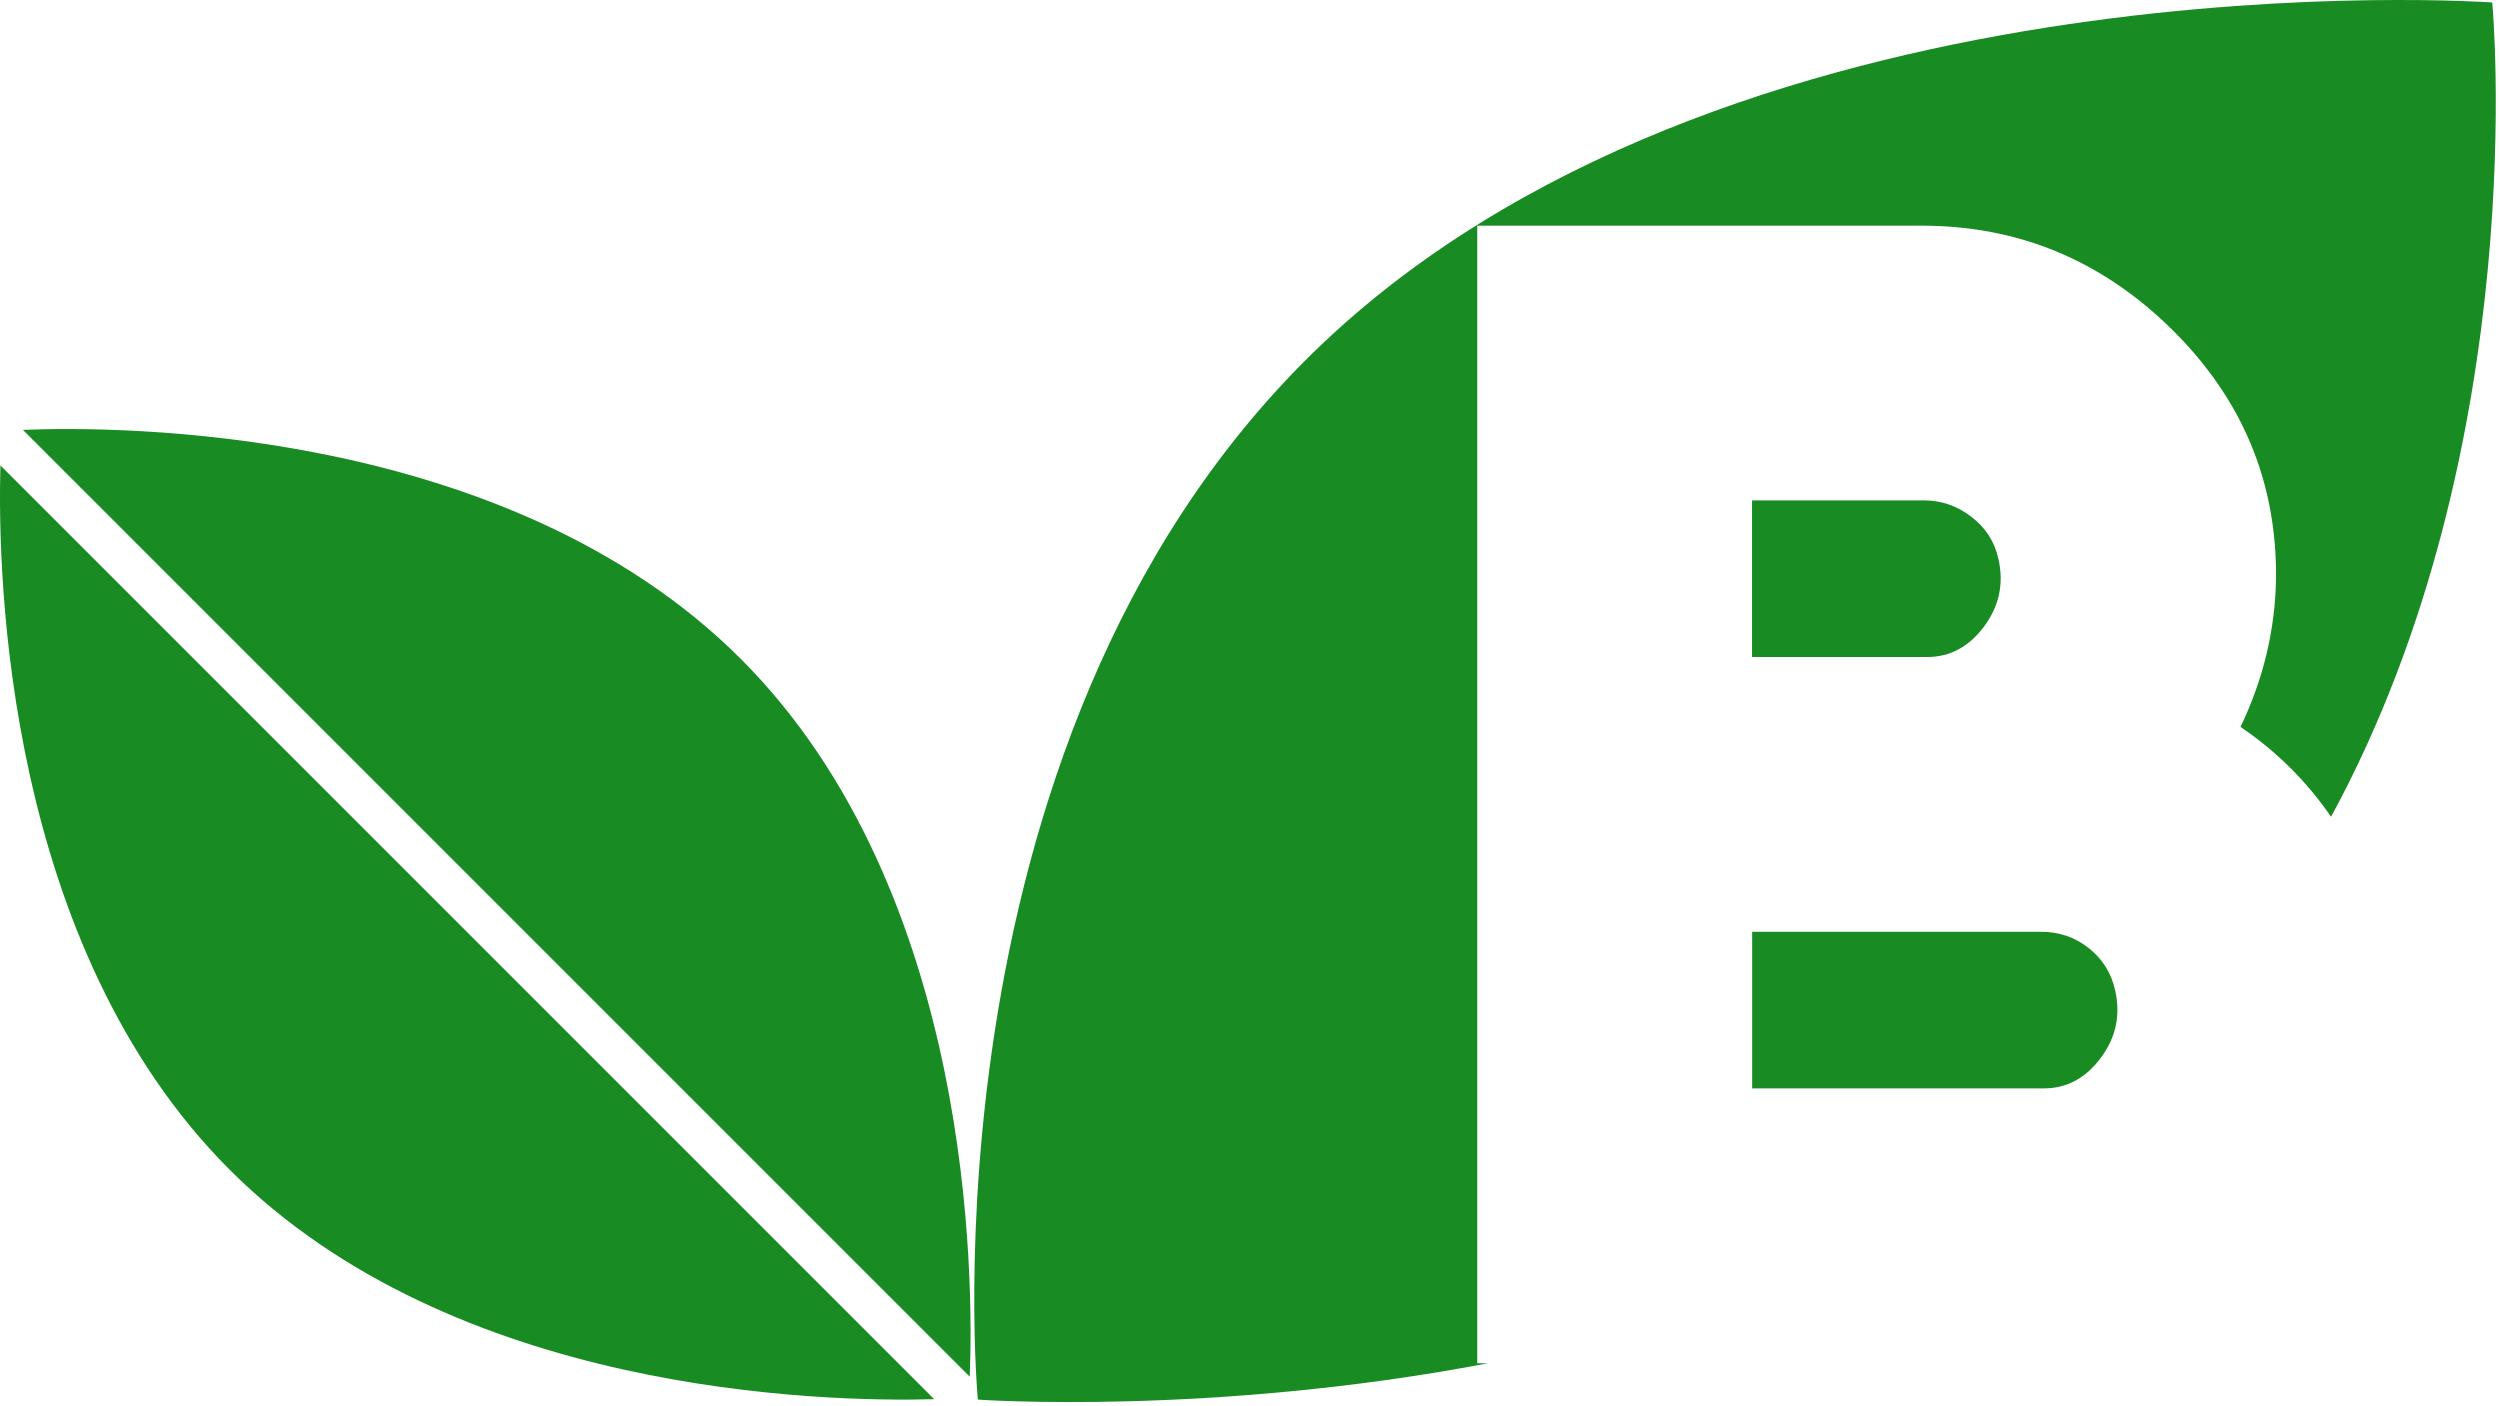
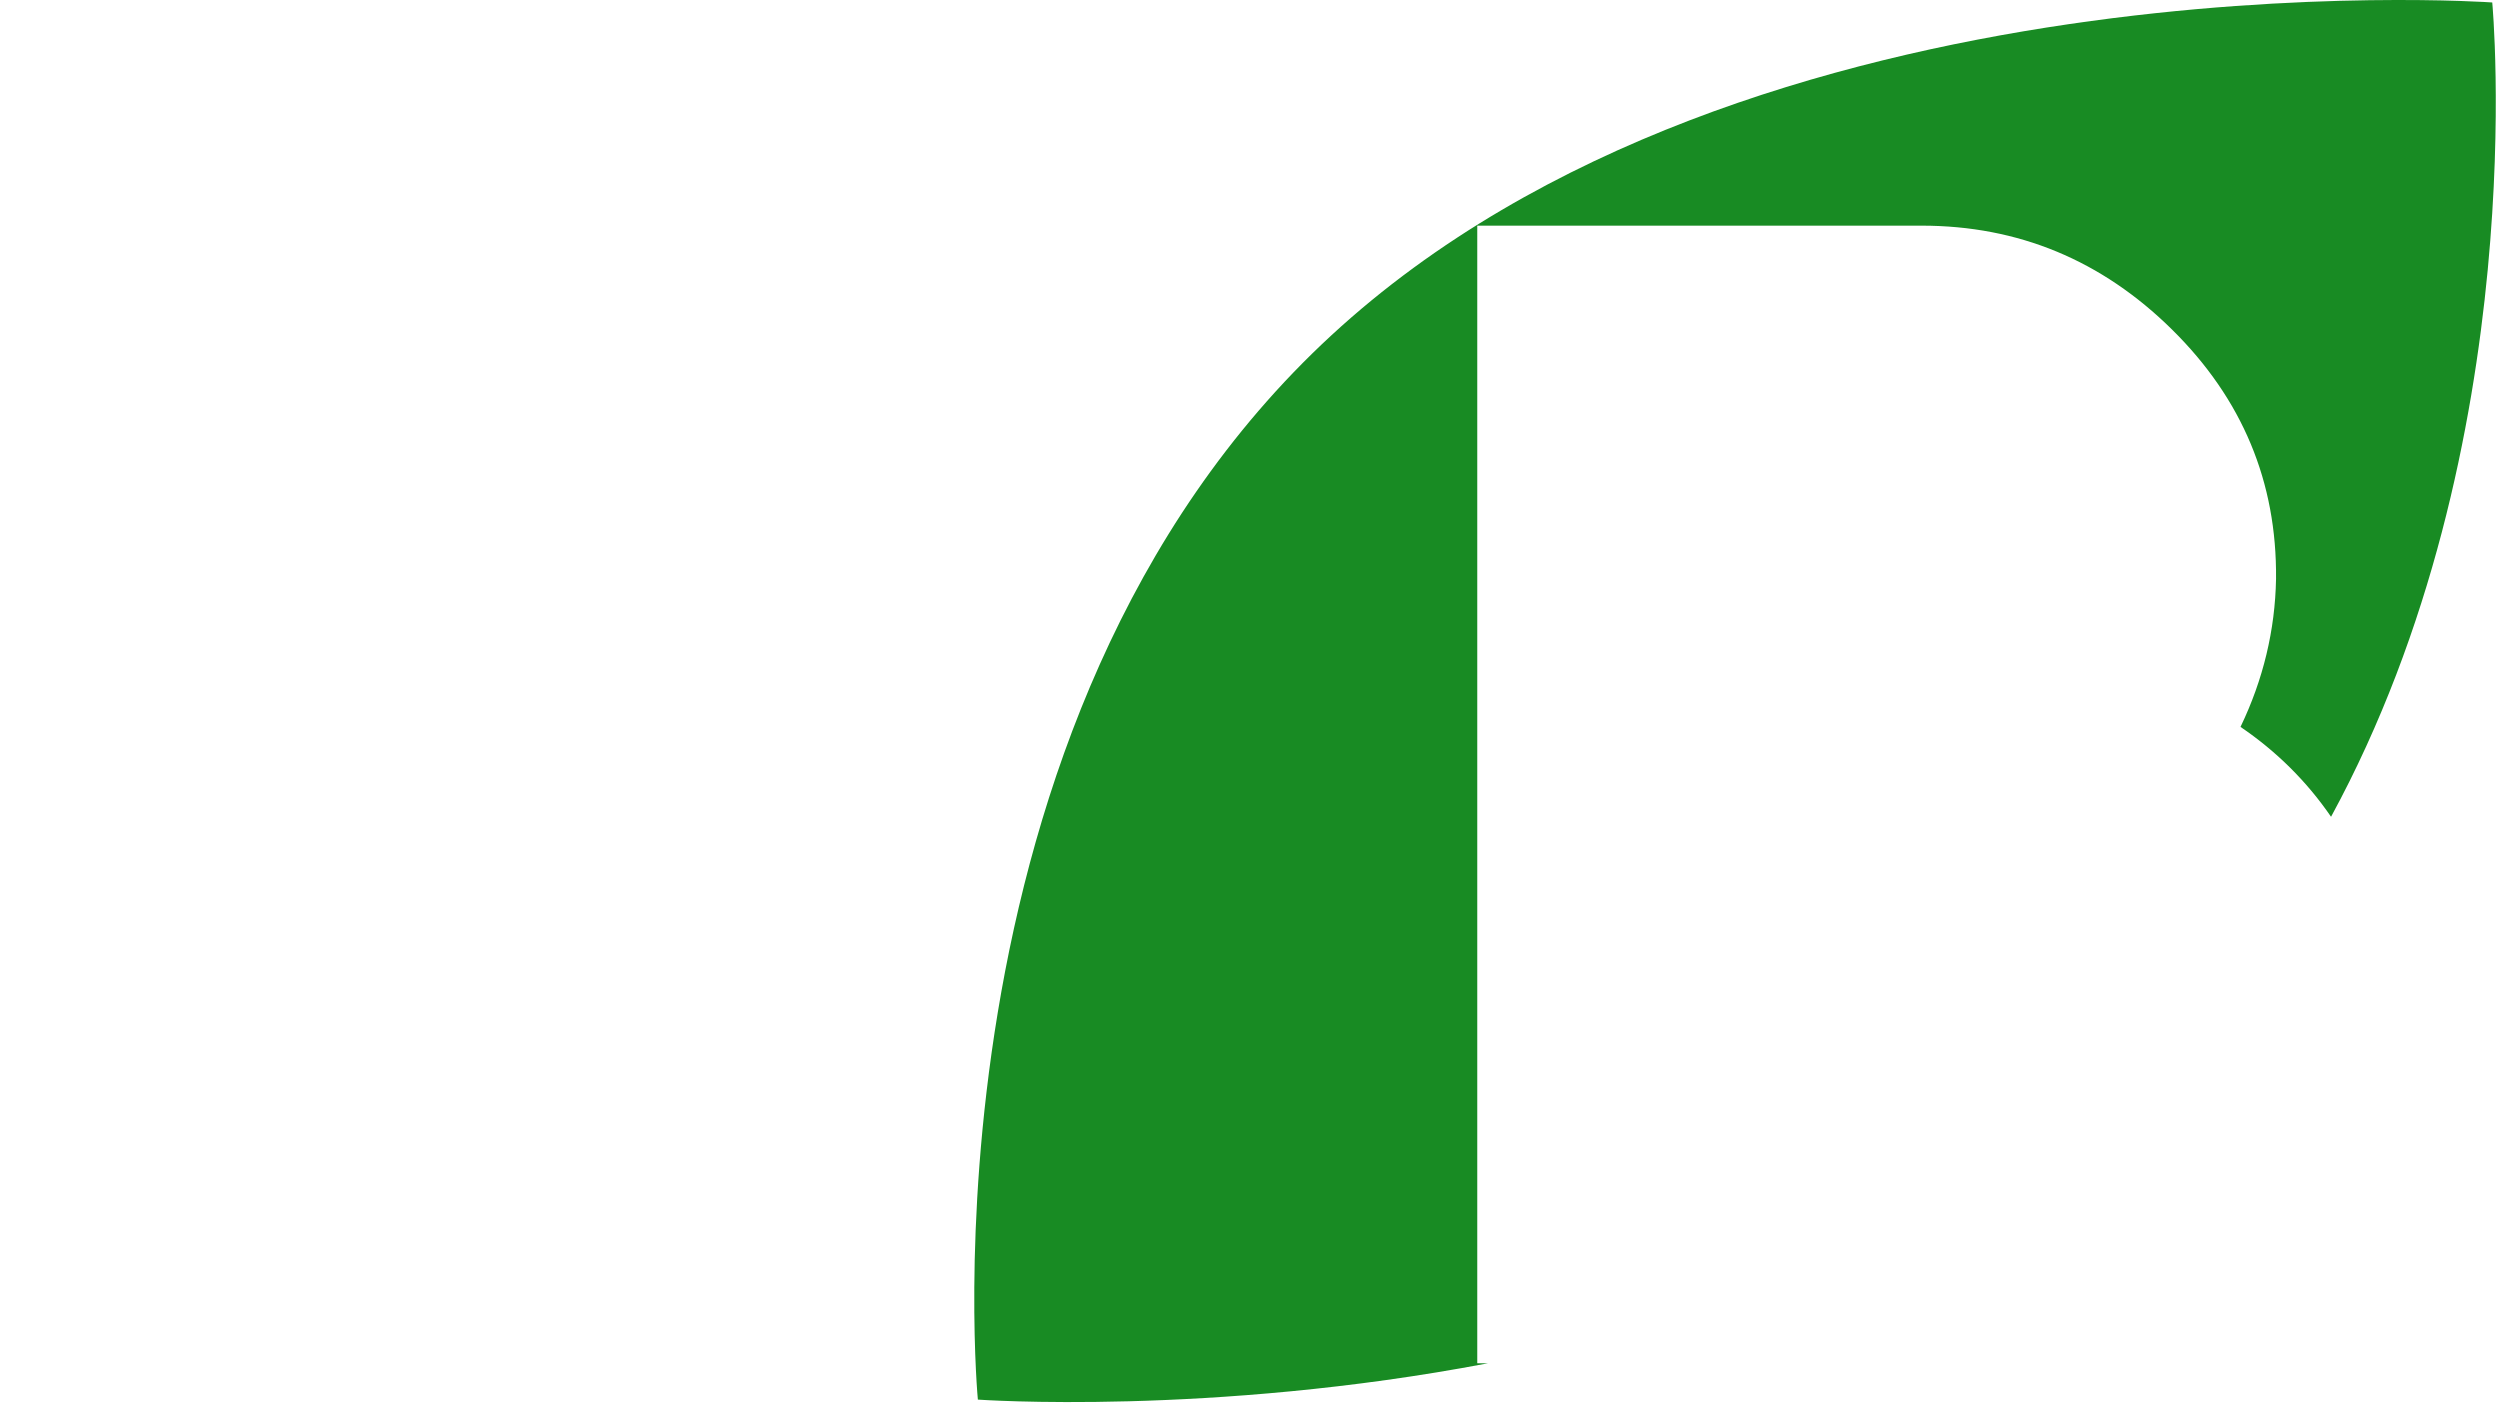
<svg xmlns="http://www.w3.org/2000/svg" width="272" height="153" viewBox="0 0 272 153" fill="none">
  <path d="M160.726 148.325V24.551H209.062C219.6 24.551 228.677 28.316 236.323 35.861C243.968 43.407 247.734 52.441 247.633 62.979C247.533 68.548 246.245 73.931 243.768 79.086C247.705 81.763 250.984 85.028 253.618 88.865C275.696 48.275 271.157 0.268 271.157 0.268C271.157 0.268 190.364 -5.502 144.863 36.477C99.362 78.456 106.392 152.277 106.392 152.277C106.392 152.277 131.662 154.081 161.886 148.325H160.726Z" fill="#188B23" />
-   <path d="M190.621 118.417H222.377C224.854 118.417 226.916 117.314 228.577 115.081C230.223 112.862 230.739 110.413 230.123 107.722C229.708 105.86 228.749 104.343 227.26 103.154C225.756 101.966 224.038 101.379 222.077 101.379H190.636V118.417H190.621Z" fill="#188B23" />
-   <path d="M215.877 68.147C217.524 65.928 218.039 63.48 217.424 60.788C217.008 58.927 216.035 57.409 214.474 56.221C212.928 55.032 211.224 54.445 209.363 54.445H190.621V71.483H209.678C212.155 71.483 214.216 70.381 215.877 68.147Z" fill="#188B23" />
-   <path d="M105.506 149.785C105.921 139.562 106.007 97.083 80.593 71.683C55.18 46.284 12.714 46.356 2.492 46.771L105.506 149.785Z" fill="#188B23" />
-   <path d="M0.043 50.637C-0.286 62.95 0.659 102.938 24.999 127.278C49.338 151.618 89.327 152.563 101.64 152.233L0.058 50.651L0.043 50.637Z" fill="#188B23" />
</svg>